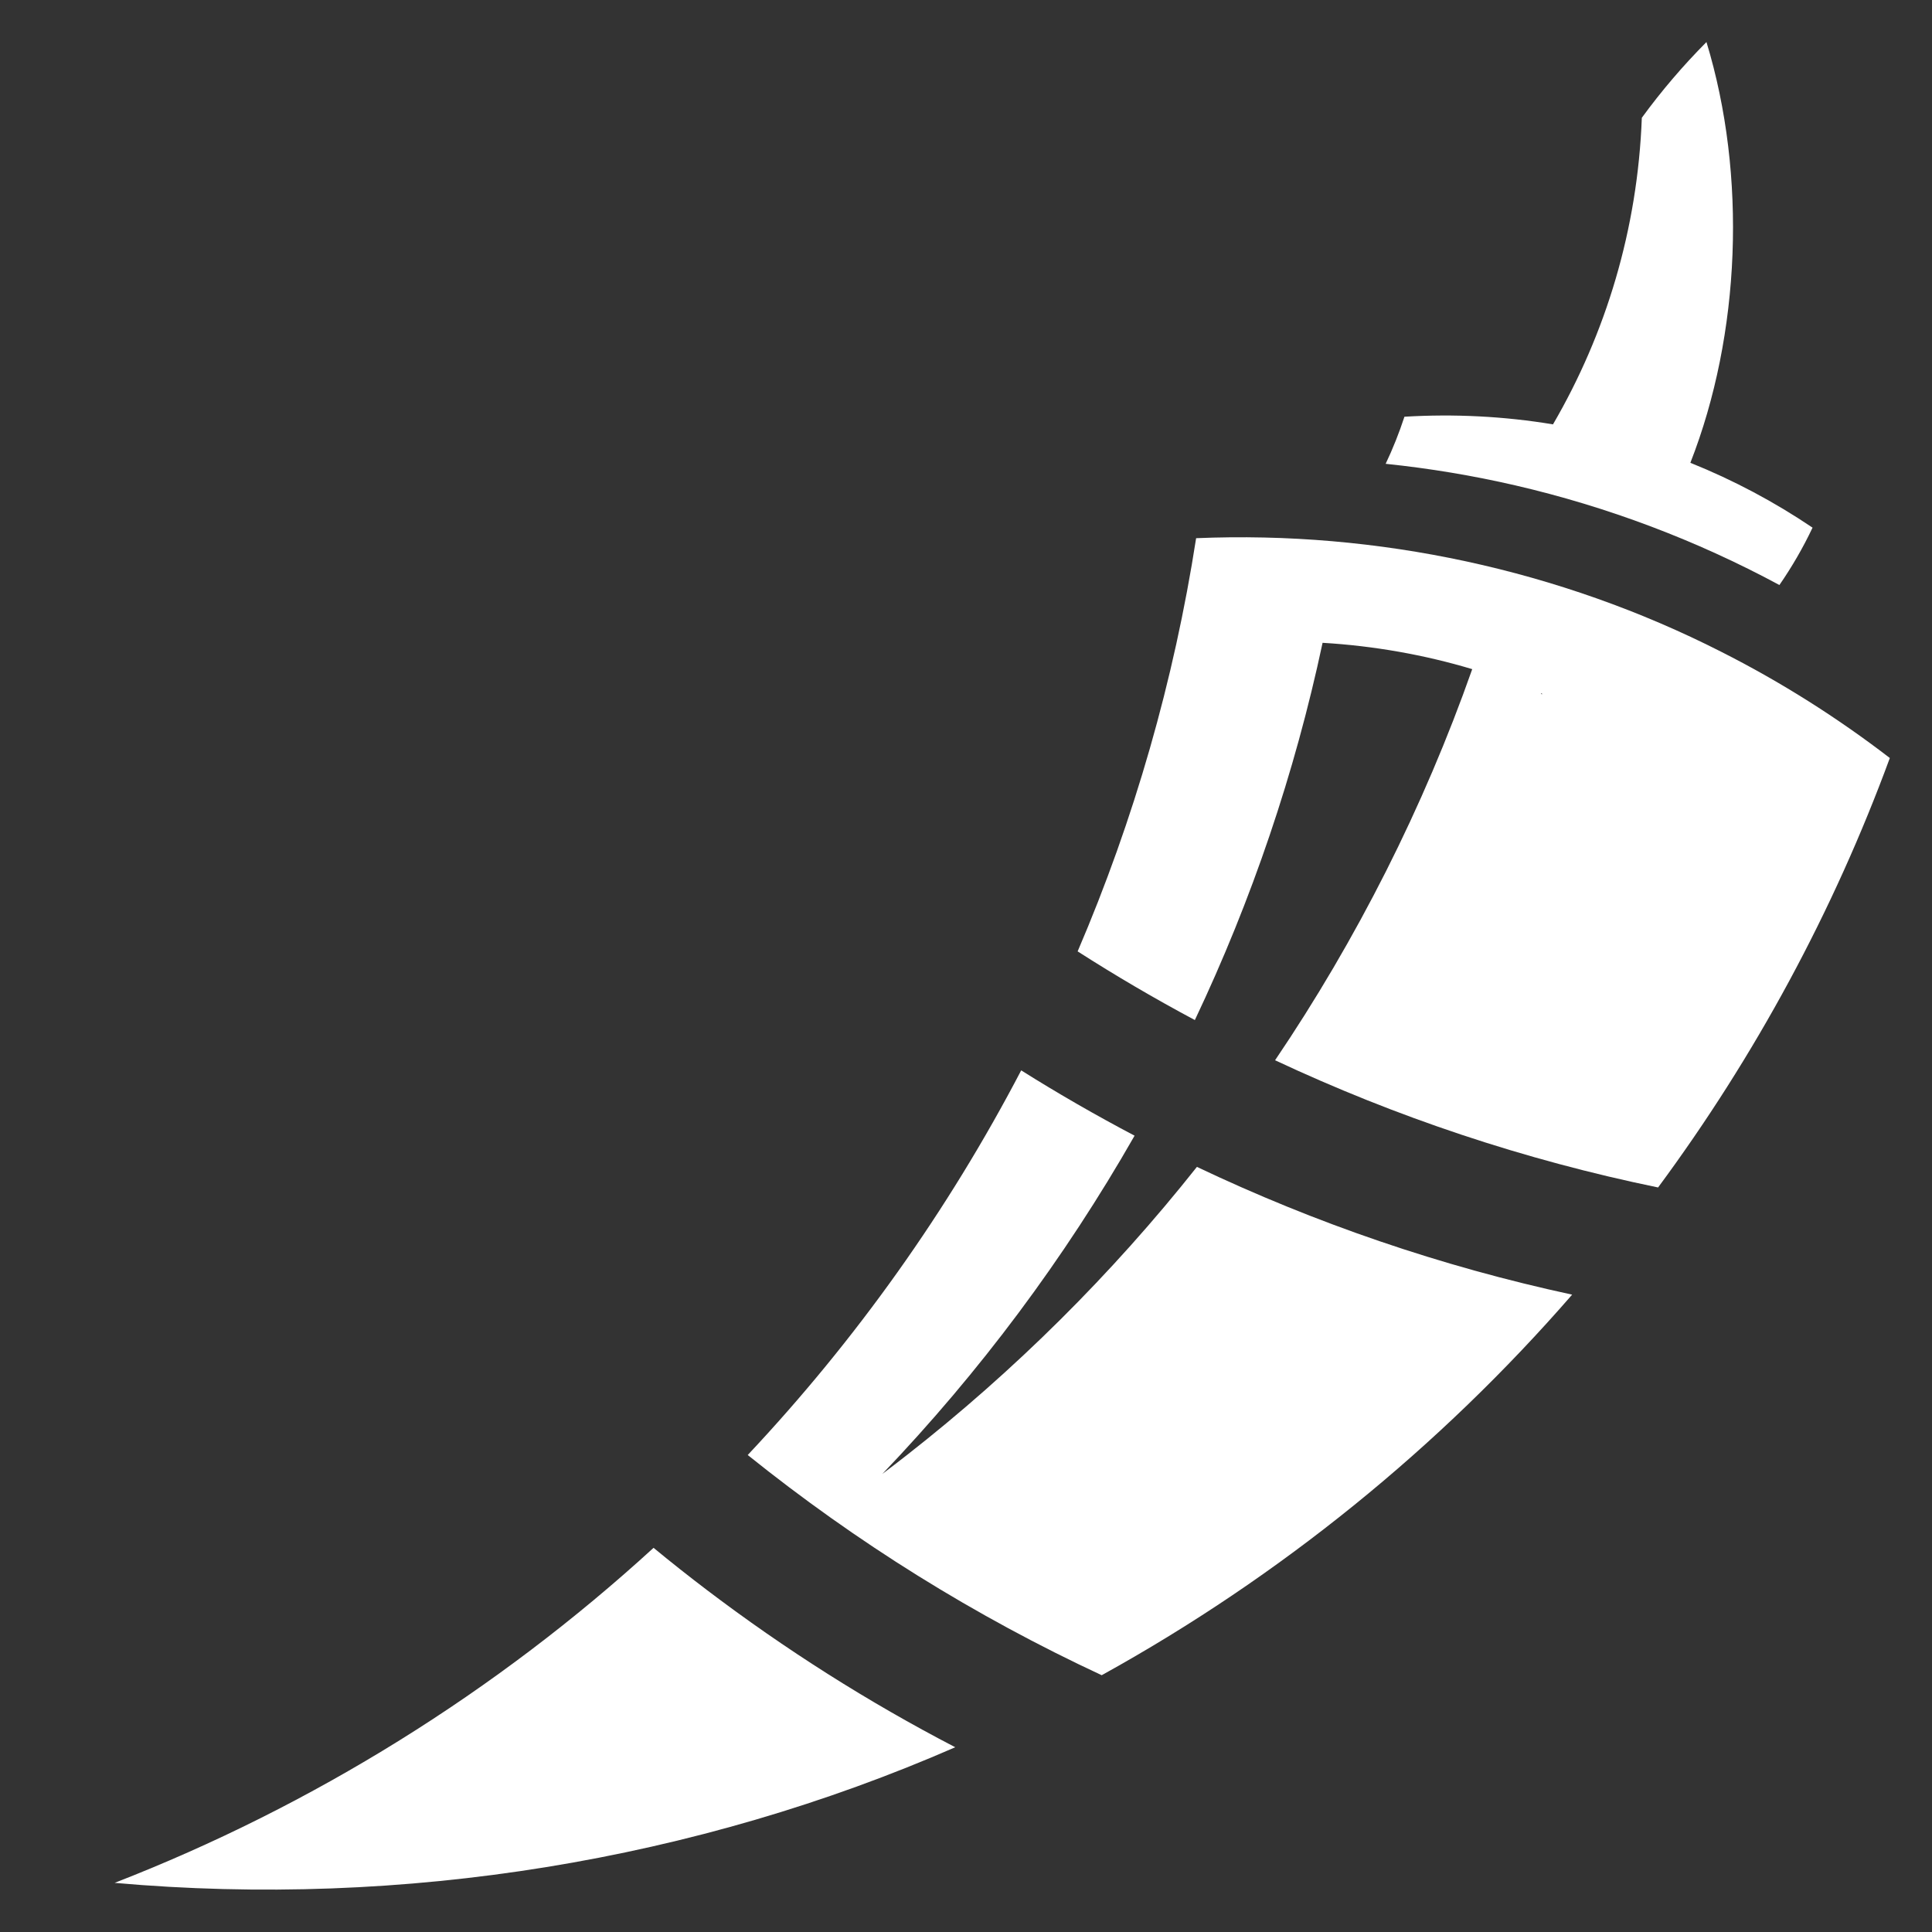
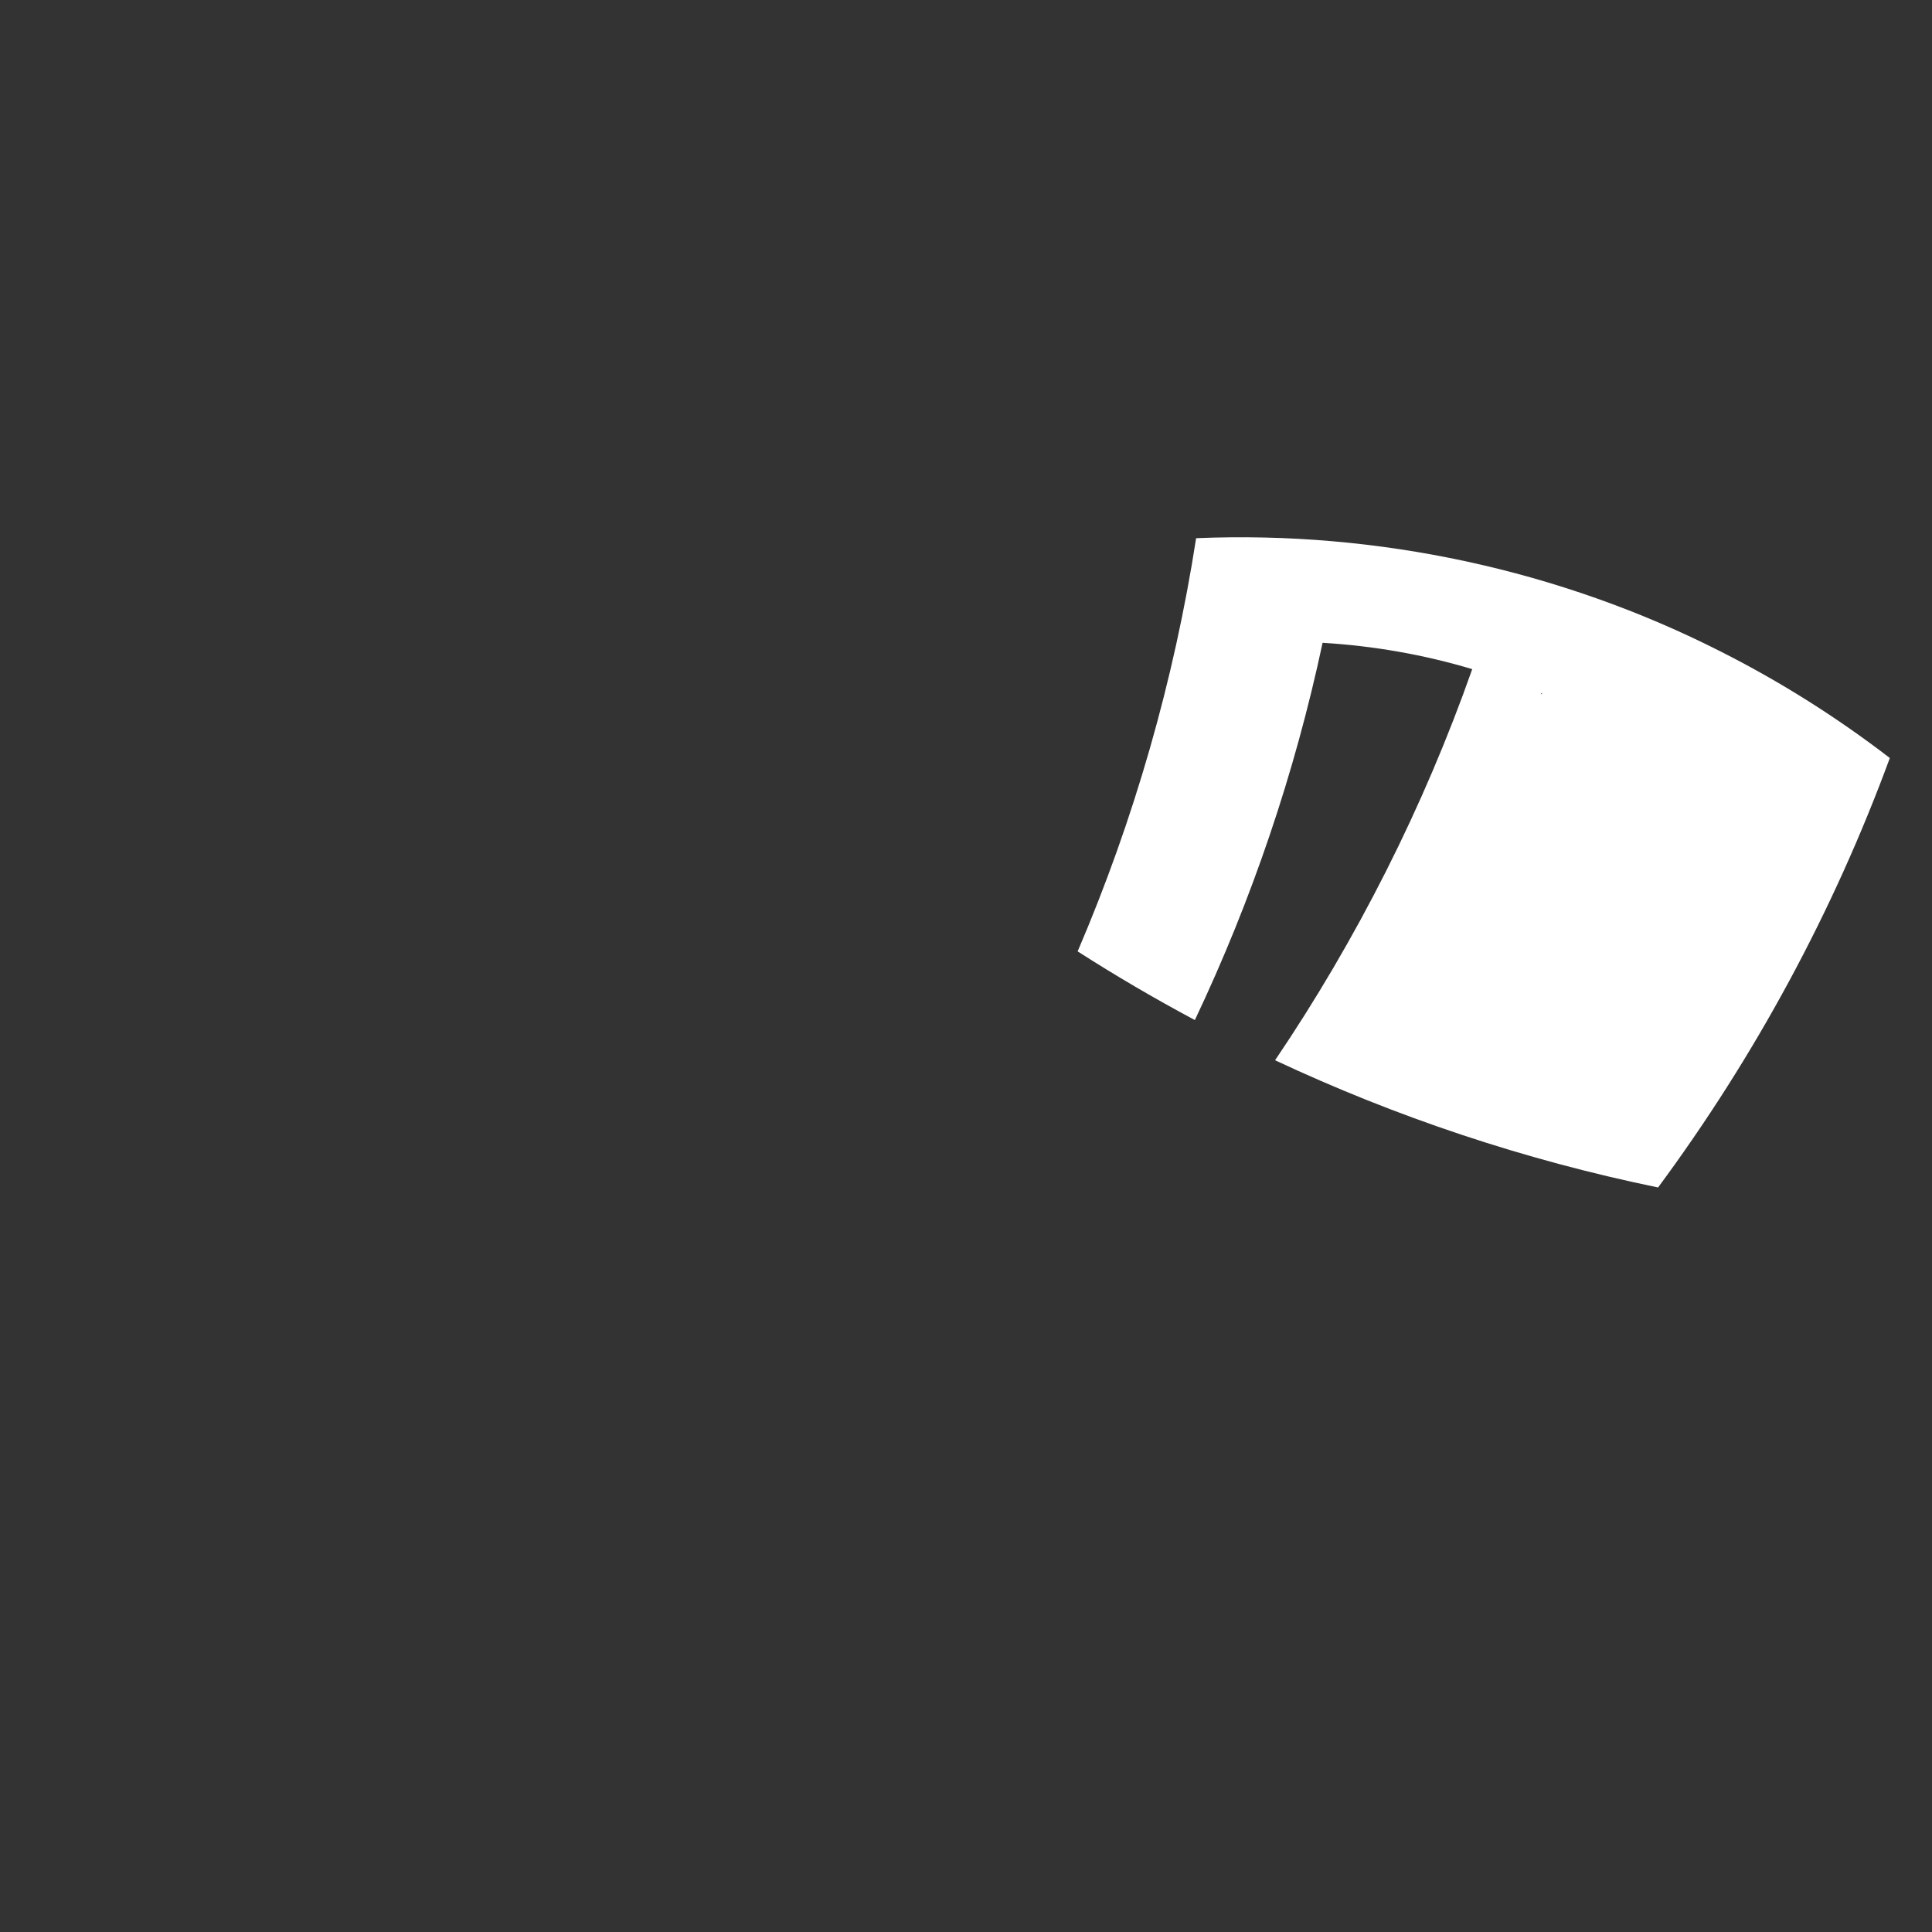
<svg xmlns="http://www.w3.org/2000/svg" width="46" height="46" viewBox="0 0 46 46" fill="none">
  <rect x="0" y="0" width="46" height="46" fill="#333333" stroke="none" />
  <g clip-path="url(#clip0_5282_7039)">
    <path d="M40.986 15.521C40.986 15.521 40.986 15.52 40.986 15.521C37.143 13.566 32.794 12.633 28.479 12.814C27.954 16.198 27.004 19.512 25.658 22.652C26.564 23.232 27.495 23.778 28.449 24.287C29.803 21.434 30.83 18.404 31.49 15.305C32.703 15.376 33.918 15.591 35.053 15.932C33.896 19.219 32.299 22.377 30.359 25.244C33.233 26.592 36.288 27.617 39.478 28.273C41.788 25.149 43.652 21.702 44.996 18.048C43.746 17.087 42.405 16.239 40.986 15.521V15.521ZM36.709 16.502C36.711 16.512 36.714 16.522 36.717 16.532C36.708 16.529 36.699 16.525 36.69 16.521C36.696 16.515 36.703 16.508 36.709 16.502Z" fill="white" />
-     <path d="M36.08 11.557C38.278 12.066 40.391 12.864 42.367 13.929C42.665 13.497 42.93 13.041 43.156 12.563C42.249 11.951 41.275 11.432 40.247 11.019C41.445 7.959 41.596 4.173 40.63 1.001C40.073 1.562 39.558 2.164 39.091 2.804C38.992 5.459 38.234 7.945 36.976 10.104C35.815 9.911 34.62 9.851 33.439 9.922C33.313 10.307 33.164 10.681 32.992 11.043C34.042 11.152 35.071 11.324 36.08 11.557V11.557Z" fill="white" />
-     <path d="M21.586 34.65C21.395 34.799 21.203 34.947 21.009 35.093C23.325 32.67 25.341 29.972 27.014 27.04C26.093 26.555 25.192 26.037 24.314 25.485C22.566 28.831 20.378 31.903 17.803 34.643C20.39 36.722 23.206 38.478 26.231 39.886C30.471 37.544 34.272 34.461 37.432 30.825C34.307 30.151 31.315 29.122 28.498 27.783C26.472 30.338 24.15 32.644 21.586 34.65V34.65Z" fill="white" />
-     <path d="M16.837 37.862C16.405 37.534 15.979 37.198 15.561 36.853C11.828 40.269 7.453 42.995 2.729 44.83C9.61 45.442 16.577 44.295 22.744 41.601C20.664 40.521 18.695 39.271 16.837 37.862Z" fill="white" />
  </g>
  <defs>
    <clipPath id="clip0_5282_7039">
      <rect width="44" height="44" fill="white" transform="translate(0.996 1.001)" />
    </clipPath>
  </defs>
</svg>